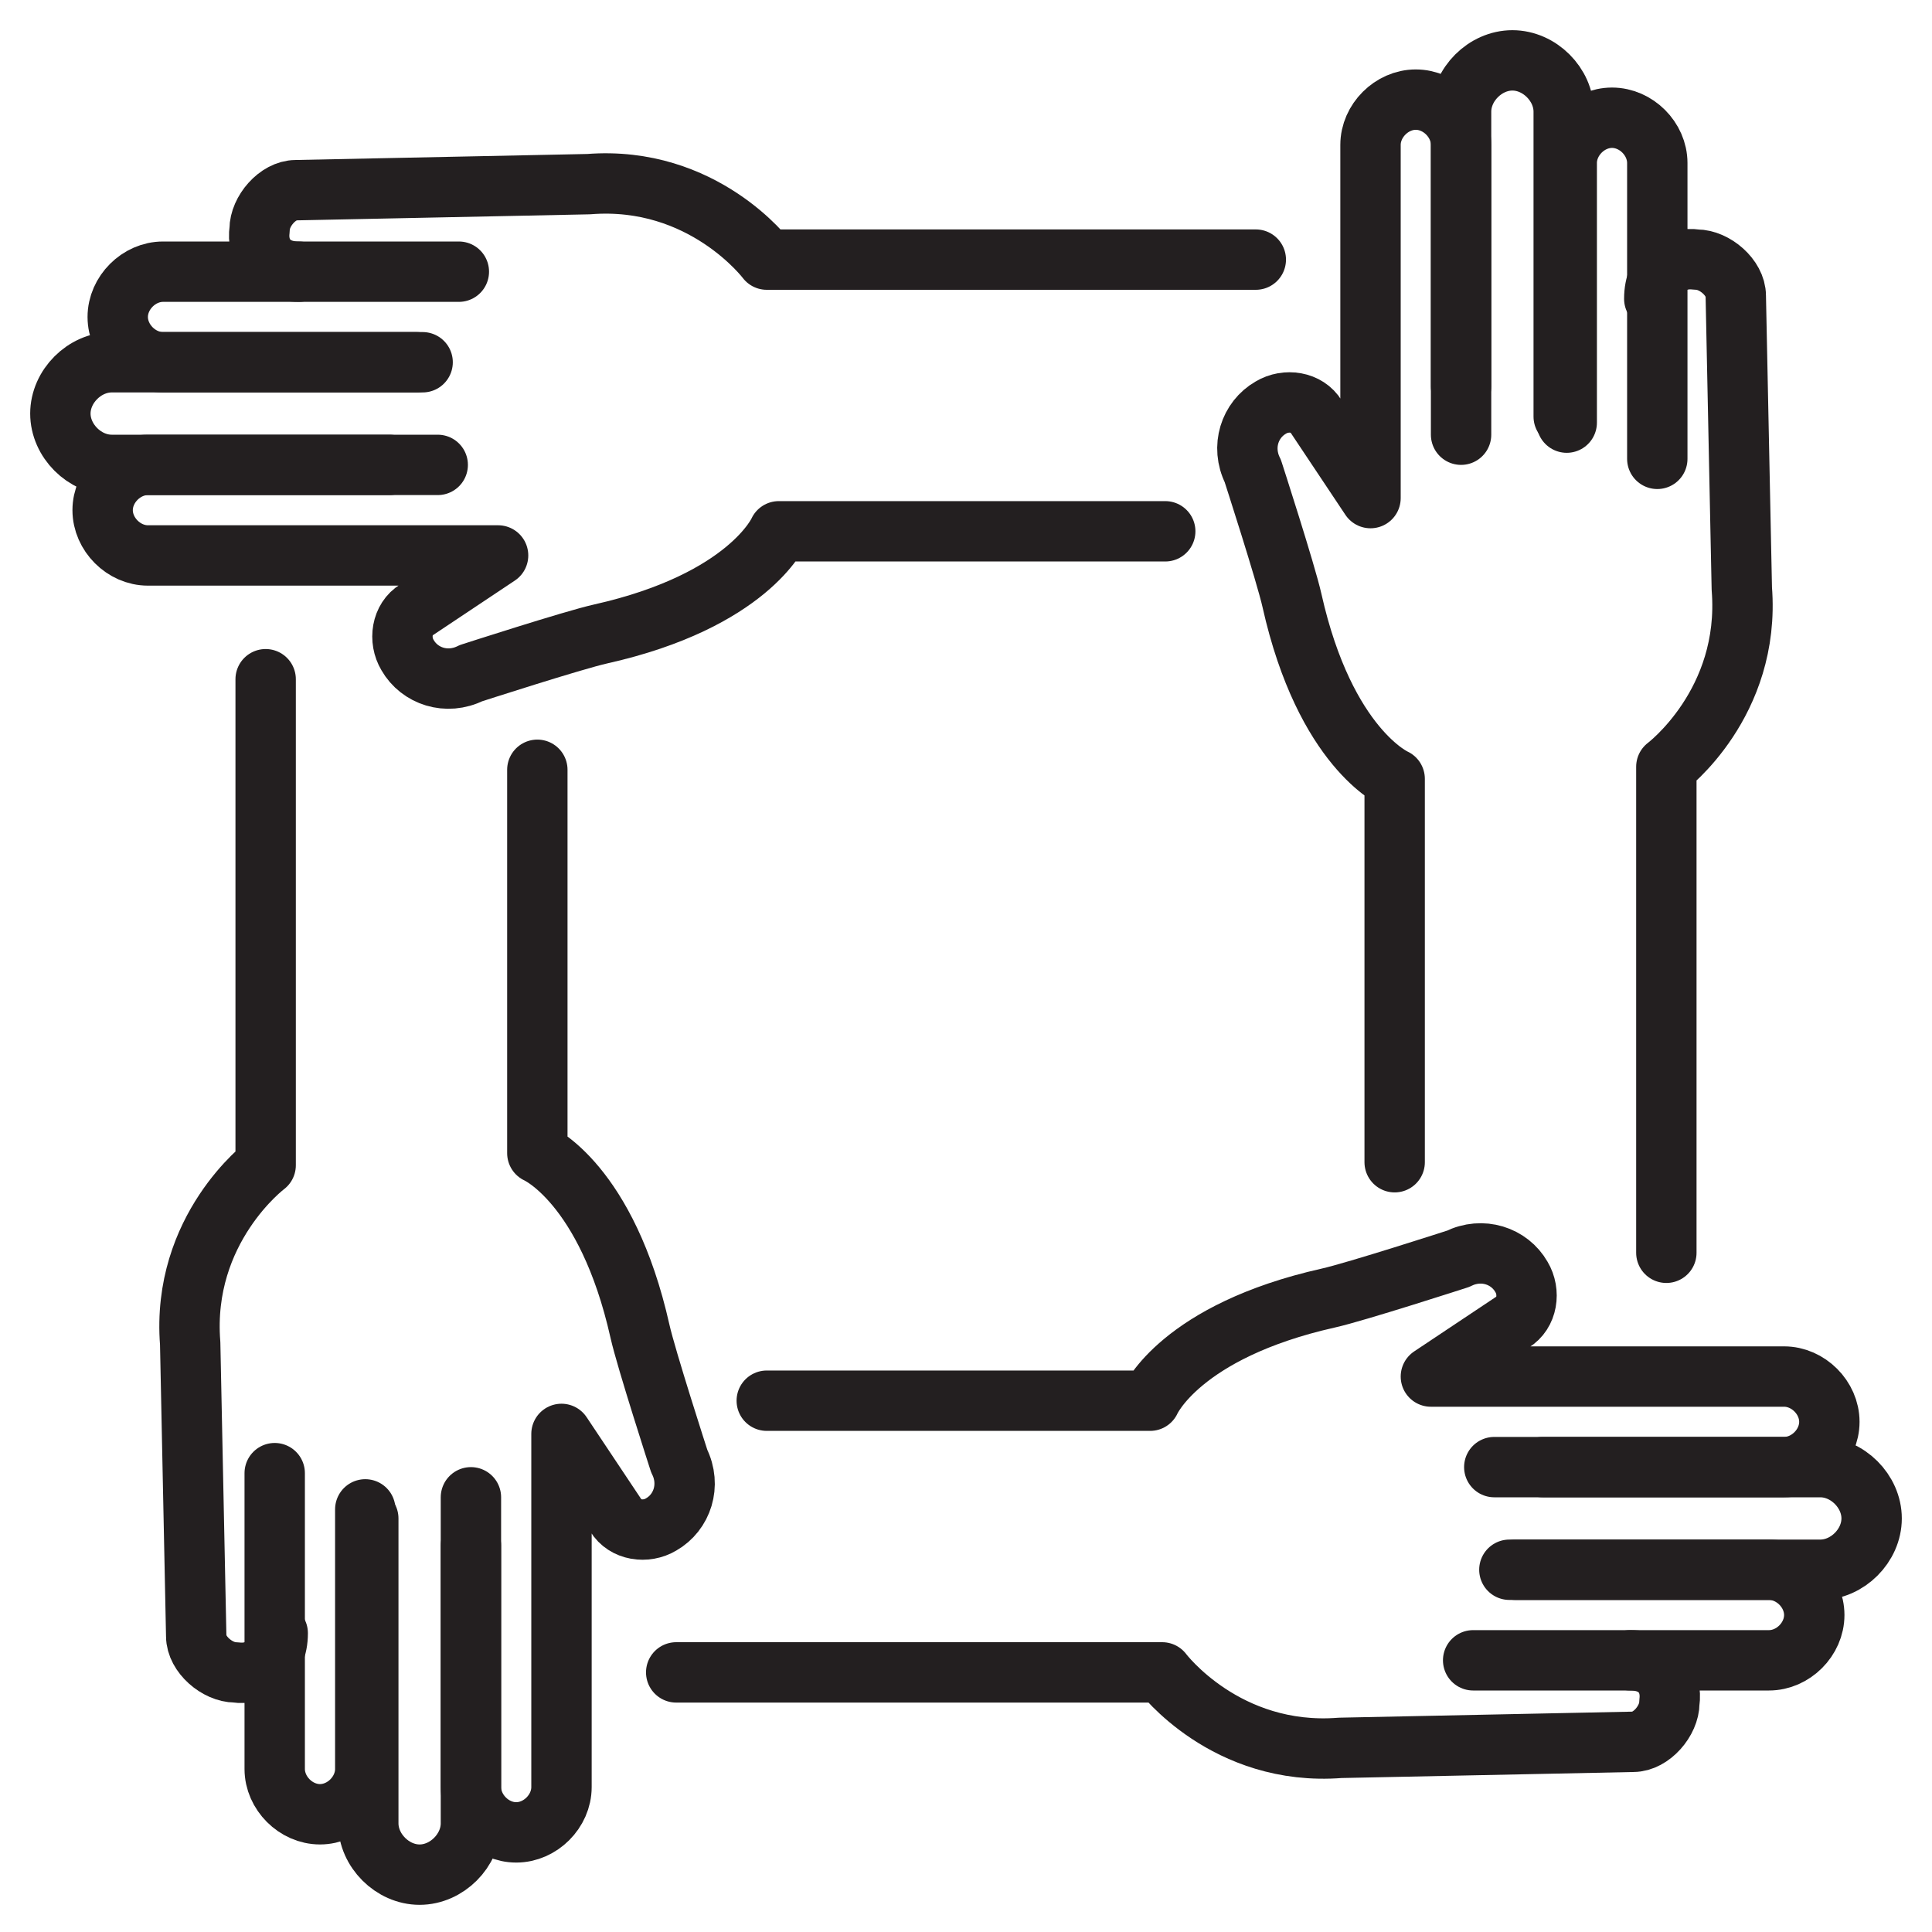
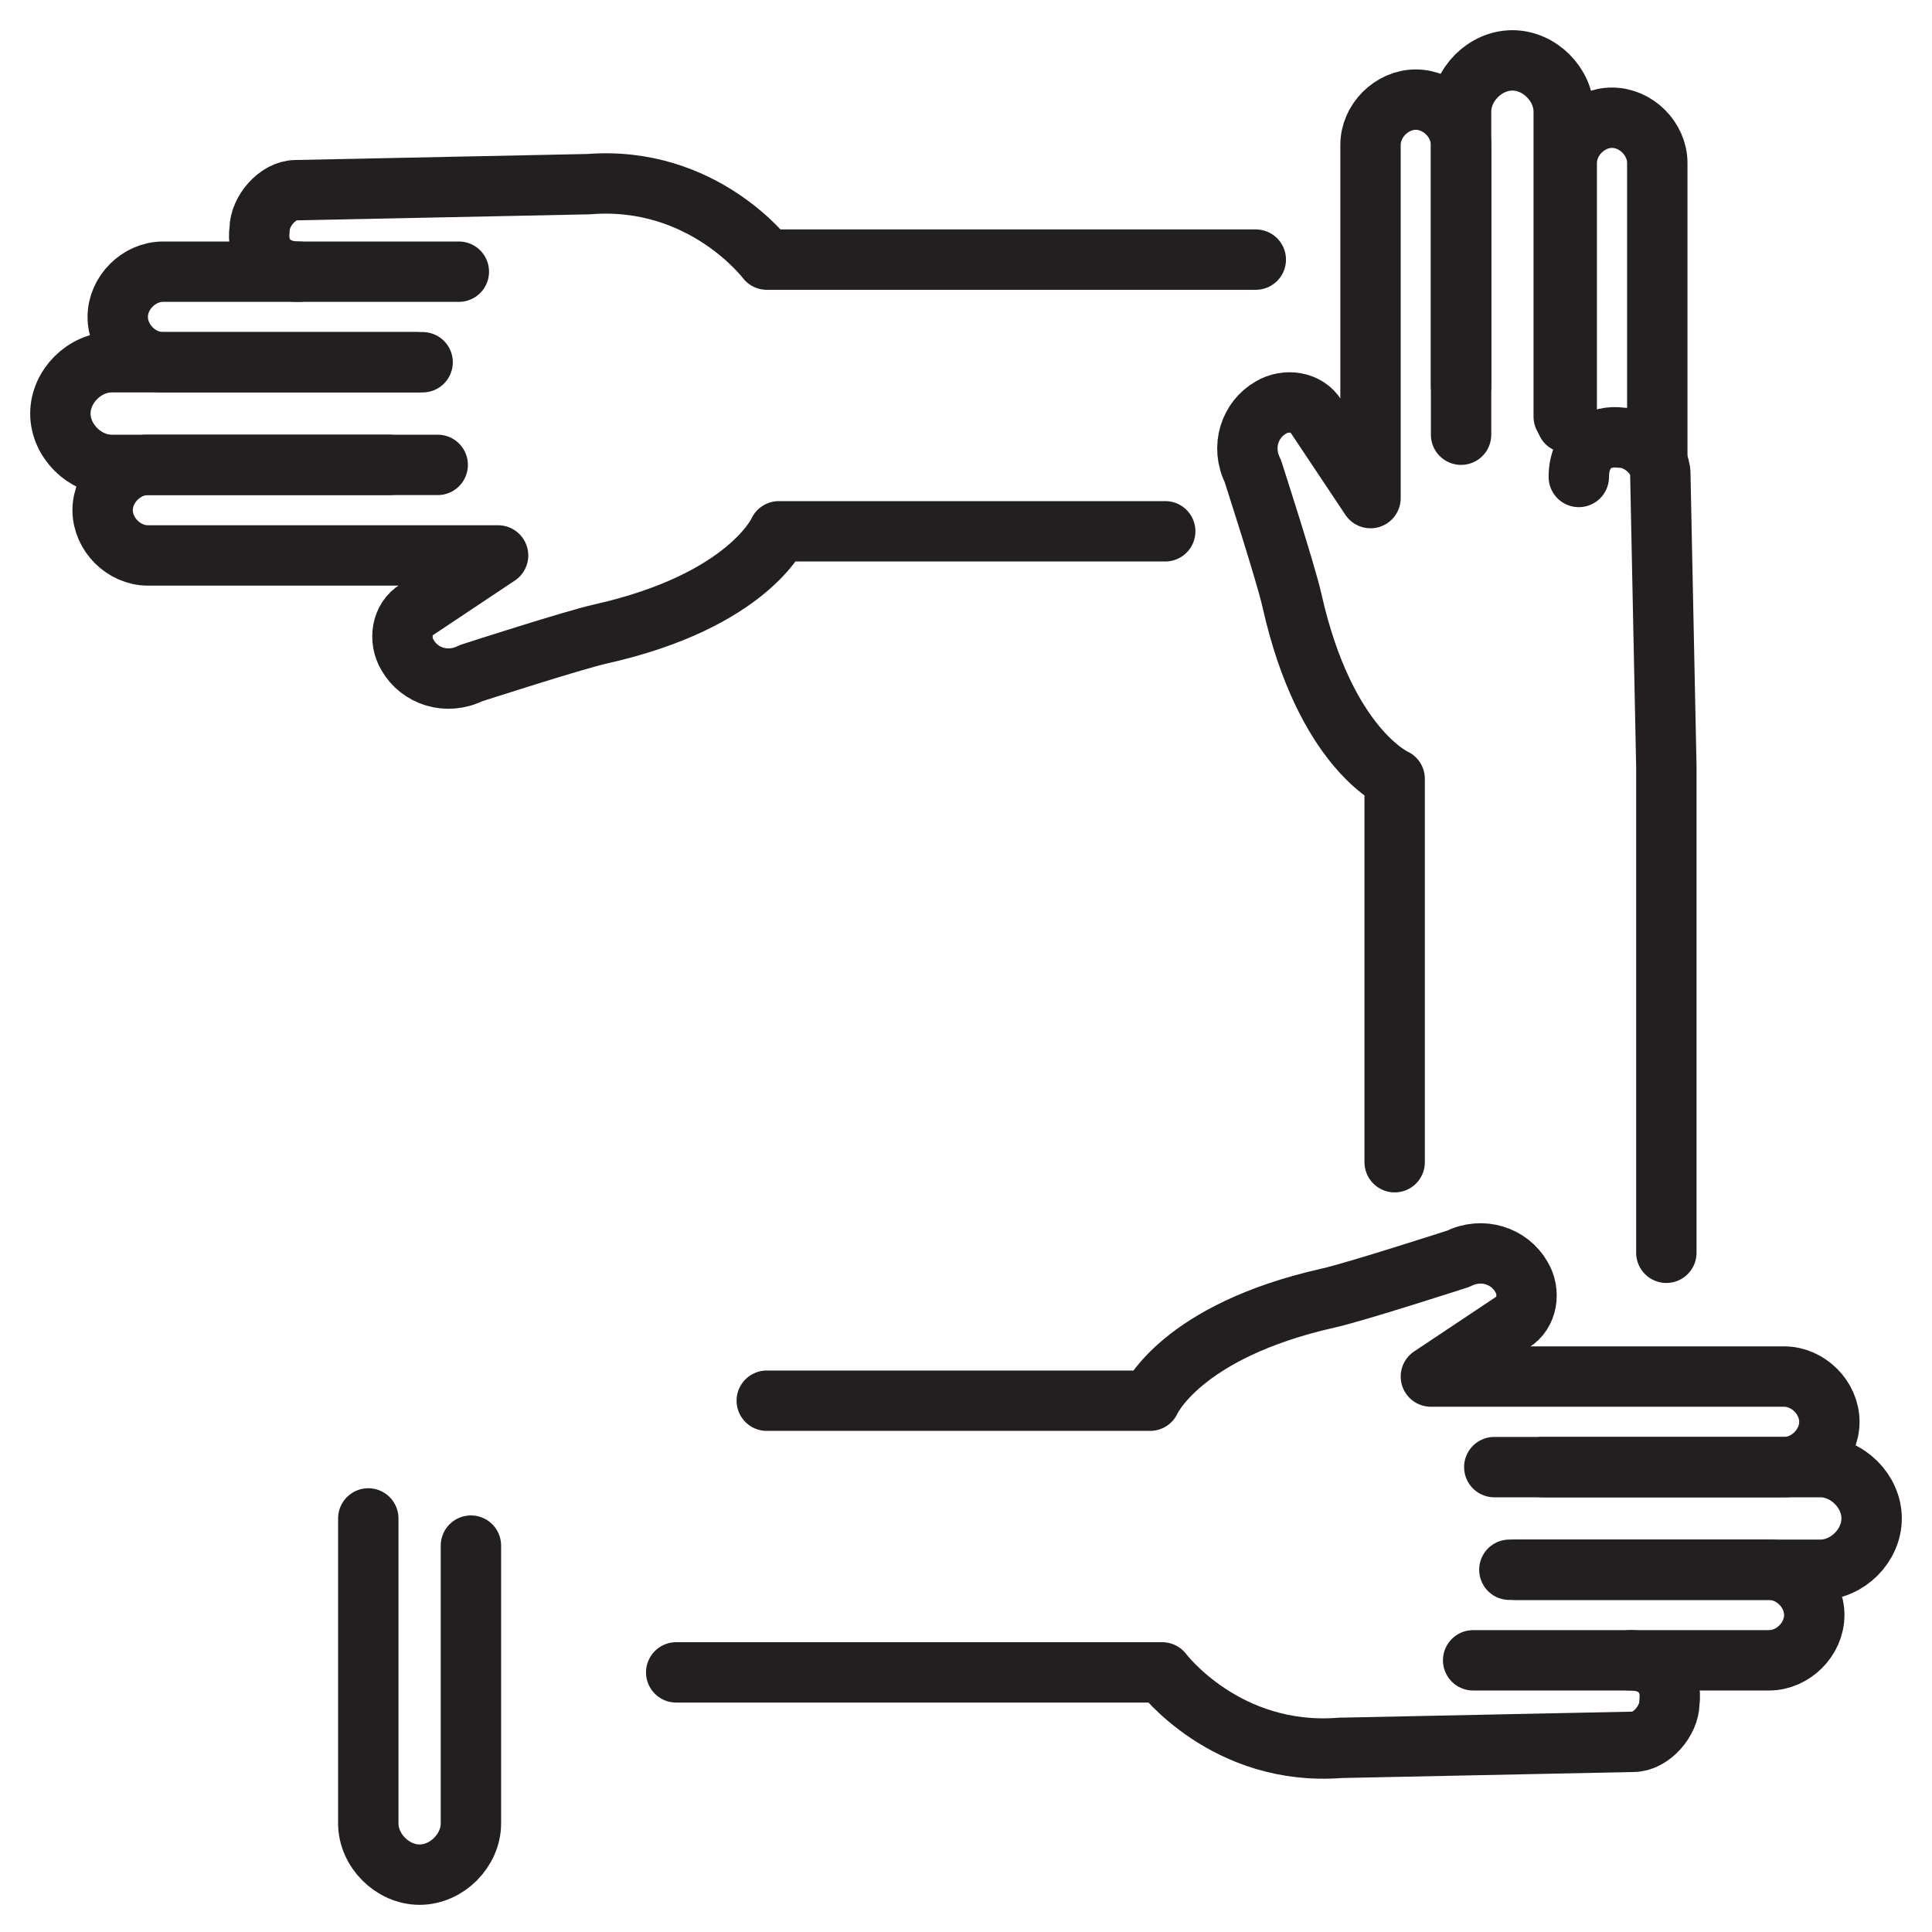
<svg xmlns="http://www.w3.org/2000/svg" id="Layer_1" x="0px" y="0px" viewBox="0 0 64 64" style="enable-background:new 0 0 64 64;" xml:space="preserve">
  <style type="text/css">	.st0{fill:none;stroke:#231F20;stroke-width:2;stroke-linecap:round;stroke-linejoin:round;stroke-miterlimit:10;}</style>
  <g>
    <g>
      <g>
-         <path class="st0" d="M17.8,25.5v12.7c0,0,2.3,1,3.4,5.9c0.2,0.9,1.3,4.3,1.3,4.3c0.4,0.8,0.1,1.7-0.6,2.1v0    c-0.5,0.3-1.2,0.2-1.5-0.3l-1.8-2.7v11.7c0,0.8-0.7,1.5-1.5,1.5l0,0c-0.8,0-1.5-0.7-1.5-1.5v-9.6" />
-         <path class="st0" d="M8.8,22.5v16.1c0,0-2.8,2.1-2.5,5.9l0.2,9.7c0,0.6,0.7,1.2,1.3,1.2l0,0c0.7,0.1,1.4-0.3,1.4-1.3" />
-         <path class="st0" d="M9.1,48.8v9.8c0,0.8,0.7,1.5,1.5,1.5l0,0c0.8,0,1.5-0.7,1.5-1.5V50" />
        <path class="st0" d="M15.6,51.2v9.2c0,0.9-0.8,1.7-1.7,1.7l0,0c-0.9,0-1.7-0.8-1.7-1.7V50.3" />
      </g>
    </g>
    <g>
      <g>
        <path class="st0" d="M38.6,17.6H25.8c0,0-1,2.3-5.9,3.4c-0.9,0.2-4.3,1.3-4.3,1.3c-0.8,0.4-1.7,0.1-2.1-0.6h0    c-0.3-0.5-0.2-1.2,0.3-1.5l2.7-1.8H4.9c-0.8,0-1.5-0.7-1.5-1.5l0,0c0-0.8,0.7-1.5,1.5-1.5h9.6" />
        <path class="st0" d="M41.6,8.6H25.4c0,0-2.1-2.8-5.9-2.5L9.8,6.3C9.2,6.3,8.6,7,8.6,7.6l0,0C8.5,8.3,8.9,9,9.9,9" />
        <path class="st0" d="M15.2,9H5.4c-0.8,0-1.5,0.7-1.5,1.5l0,0c0,0.8,0.7,1.5,1.5,1.5H14" />
        <path class="st0" d="M12.9,15.4H3.7c-0.9,0-1.7-0.8-1.7-1.7l0,0C2,12.8,2.8,12,3.7,12h10.1" />
      </g>
    </g>
    <g>
      <g>
        <path class="st0" d="M46.2,38.5V25.8c0,0-2.3-1-3.4-5.9c-0.2-0.9-1.3-4.3-1.3-4.3c-0.4-0.8-0.1-1.7,0.6-2.1v0    c0.5-0.3,1.2-0.2,1.5,0.3l1.8,2.7V4.8c0-0.8,0.7-1.5,1.5-1.5l0,0c0.8,0,1.5,0.7,1.5,1.5v9.6" />
-         <path class="st0" d="M55.2,41.5V25.4c0,0,2.8-2.1,2.5-5.9l-0.2-9.7c0-0.6-0.7-1.2-1.3-1.2l0,0c-0.7-0.1-1.4,0.3-1.4,1.3" />
+         <path class="st0" d="M55.2,41.5V25.4l-0.2-9.7c0-0.6-0.7-1.2-1.3-1.2l0,0c-0.7-0.1-1.4,0.3-1.4,1.3" />
        <path class="st0" d="M54.9,15.2V5.4c0-0.8-0.7-1.5-1.5-1.5l0,0c-0.8,0-1.5,0.7-1.5,1.5V14" />
        <path class="st0" d="M48.4,12.8V3.7c0-0.9,0.8-1.7,1.7-1.7l0,0c0.9,0,1.7,0.8,1.7,1.7v10.1" />
      </g>
    </g>
    <g>
      <g>
        <path class="st0" d="M25.4,46.4h12.7c0,0,1-2.3,5.9-3.4c0.9-0.2,4.3-1.3,4.3-1.3c0.8-0.4,1.7-0.1,2.1,0.6h0    c0.3,0.5,0.2,1.2-0.3,1.5l-2.7,1.8h11.7c0.8,0,1.5,0.7,1.5,1.5l0,0c0,0.8-0.7,1.5-1.5,1.5h-9.6" />
        <path class="st0" d="M22.4,55.4h16.1c0,0,2.1,2.8,5.9,2.5l9.7-0.2c0.6,0,1.2-0.7,1.2-1.3l0,0c0.1-0.7-0.3-1.4-1.3-1.4" />
        <path class="st0" d="M48.8,55h9.8c0.8,0,1.5-0.7,1.5-1.5l0,0c0-0.8-0.7-1.5-1.5-1.5H50" />
        <path class="st0" d="M51.1,48.6h9.2c0.9,0,1.7,0.8,1.7,1.7l0,0c0,0.9-0.8,1.7-1.7,1.7H50.2" />
      </g>
    </g>
  </g>
</svg>